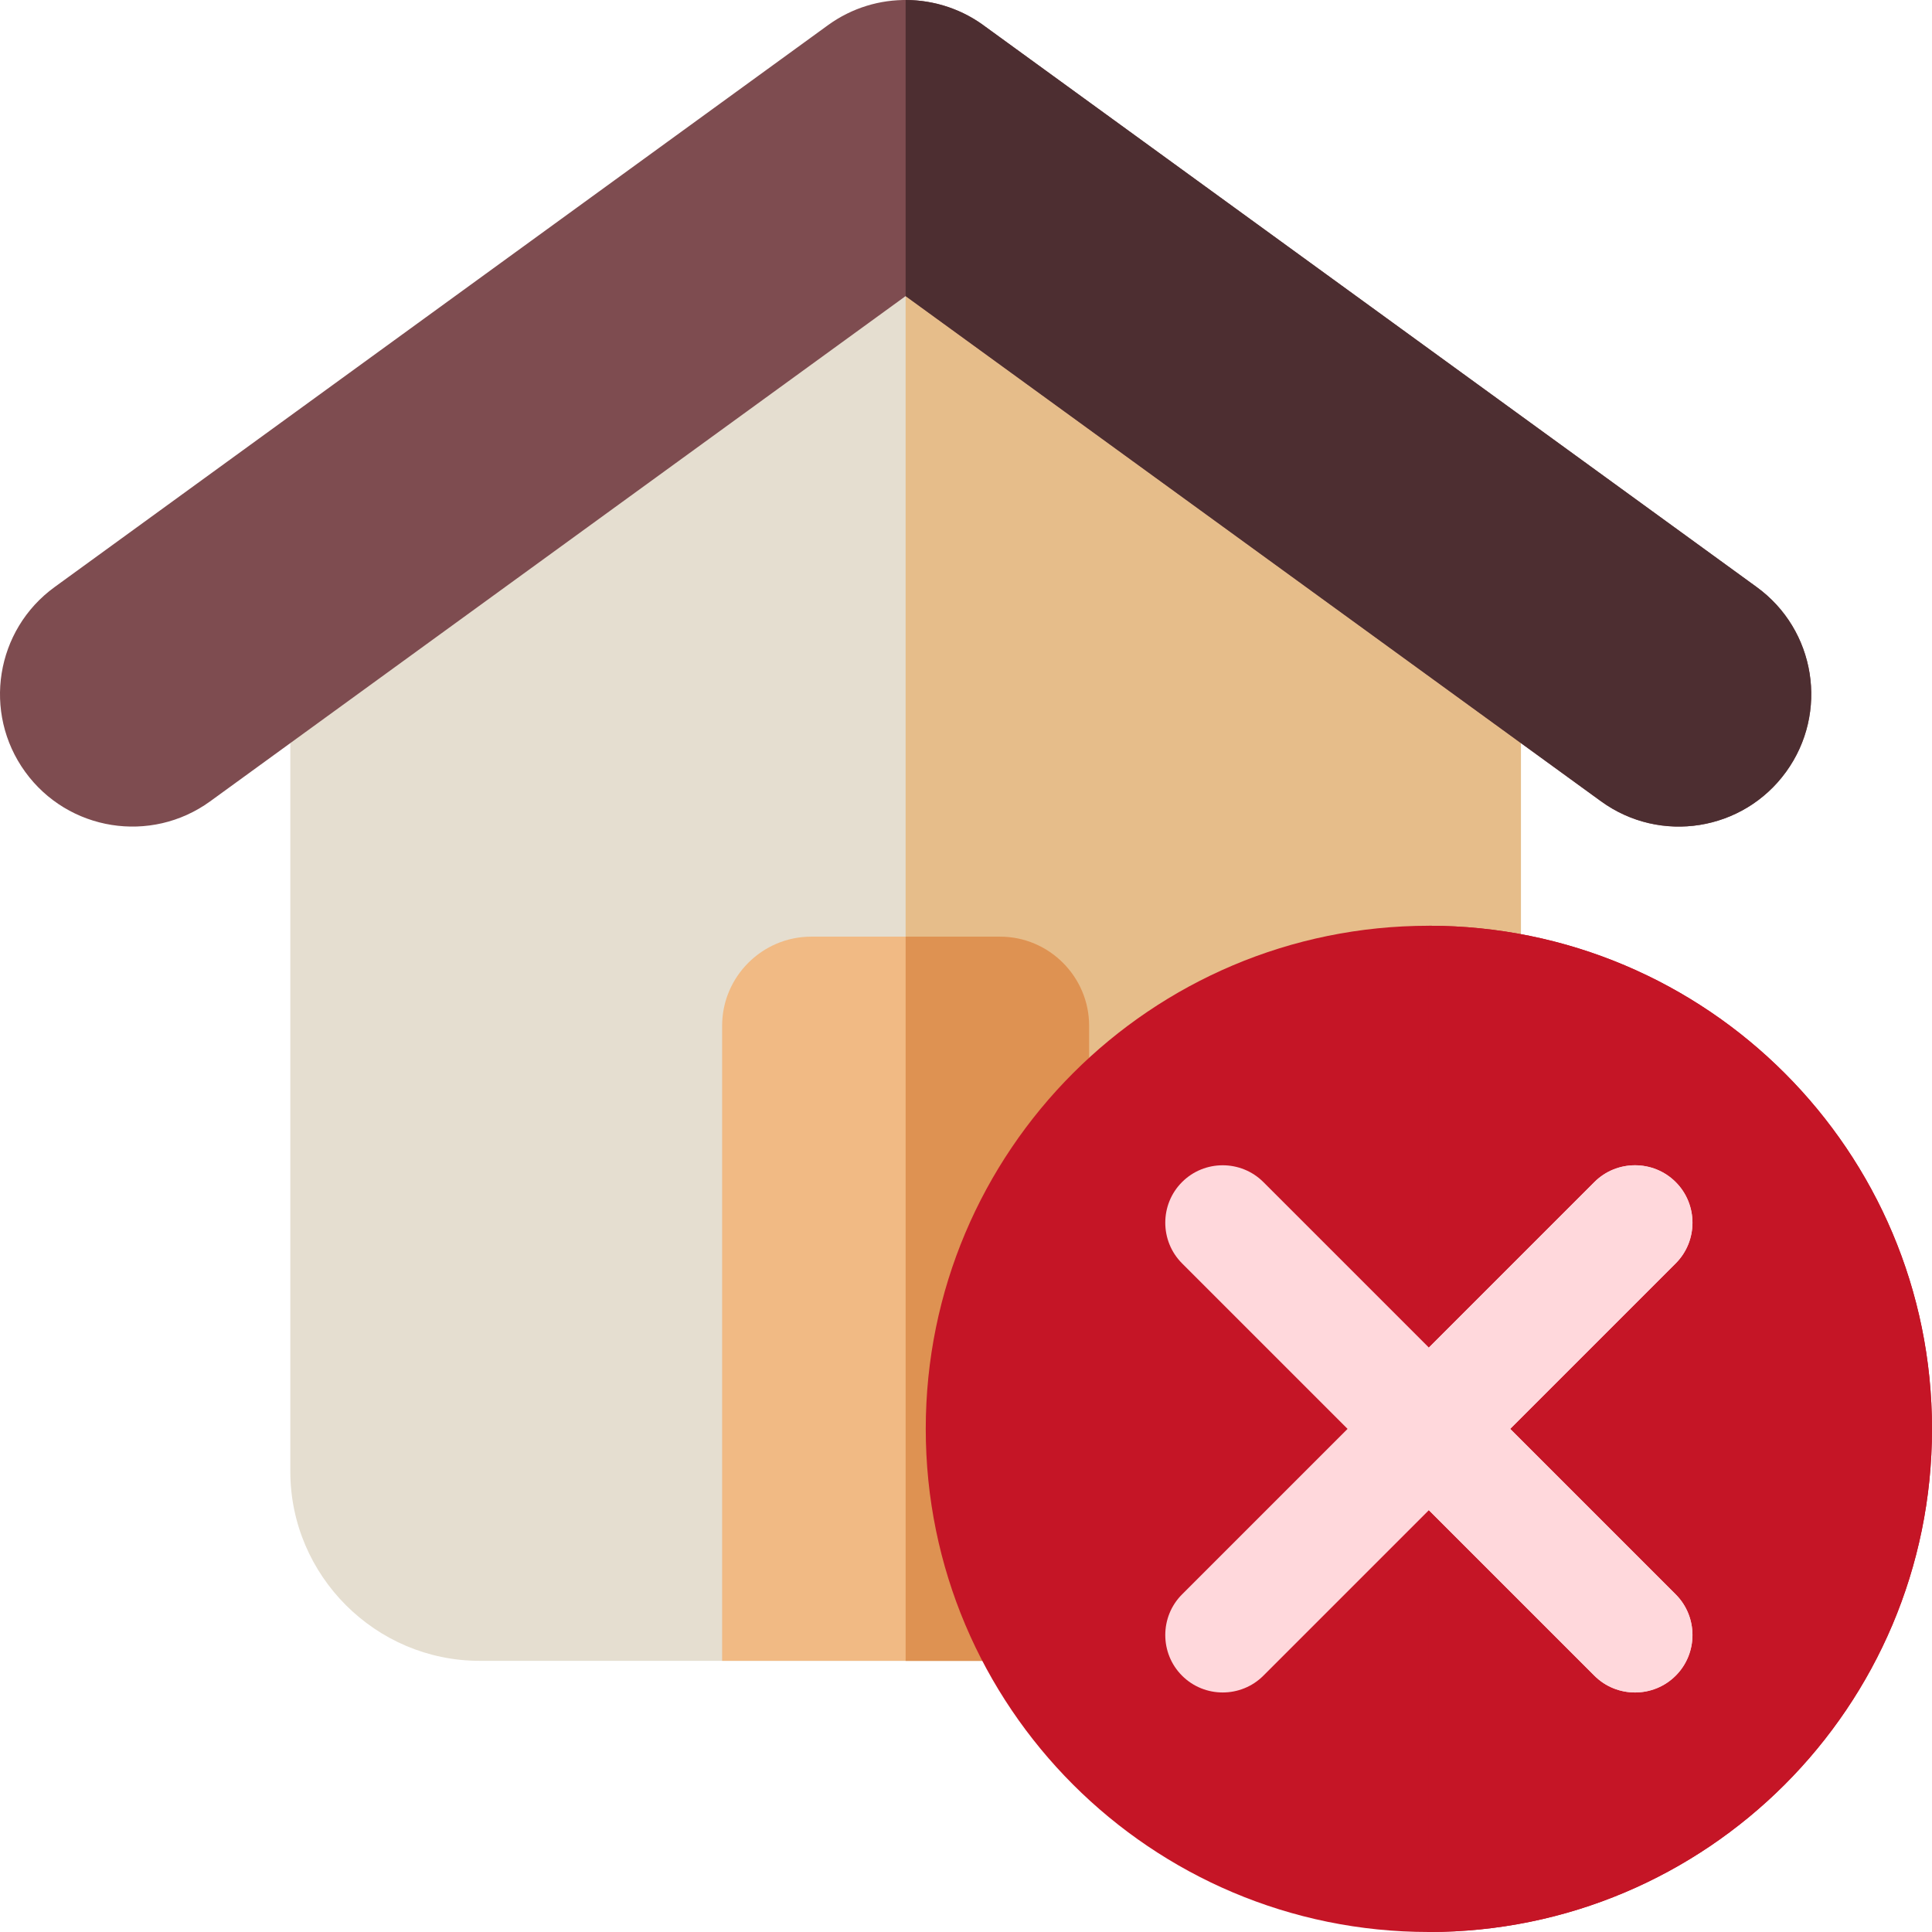
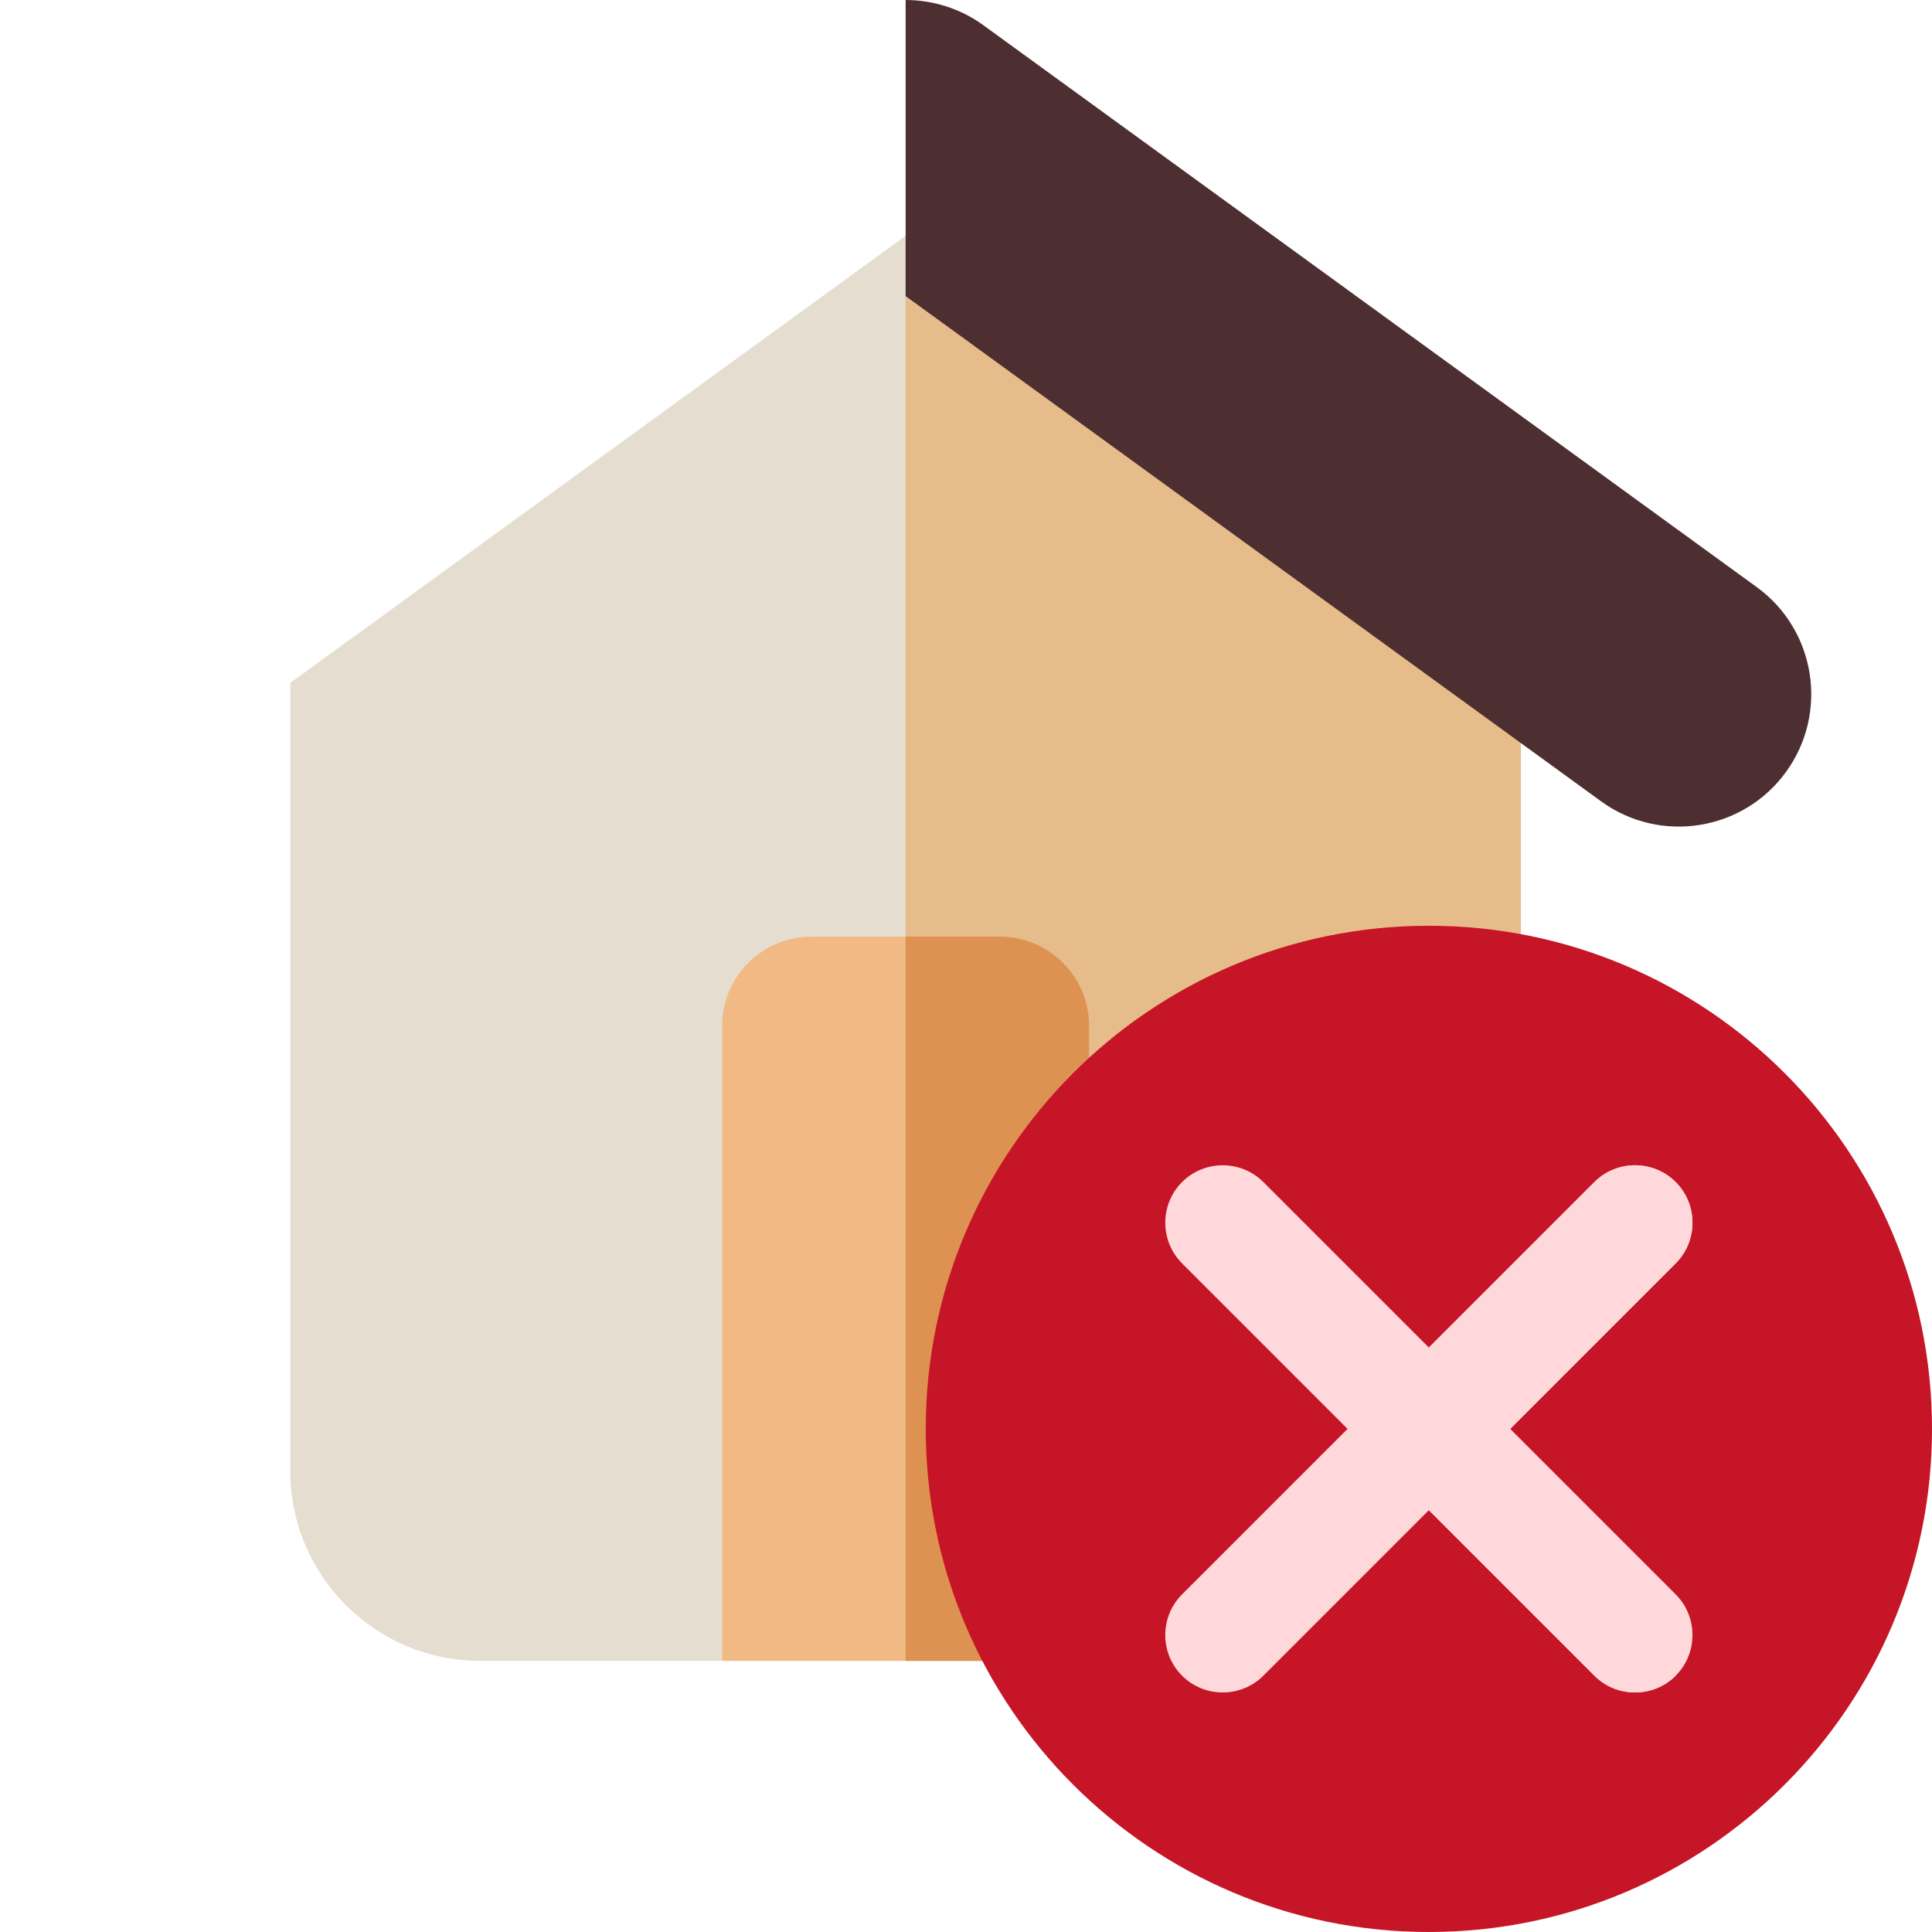
<svg xmlns="http://www.w3.org/2000/svg" width="48" height="48" viewBox="0 0 48 48" fill="none">
  <g clip-path="url(#clip0_9250_333684)">
    <path fill-rule="evenodd" clip-rule="evenodd" d="M22.5 5.859L7.213 16.965V36.559C7.213 39.146 9.33 41.263 11.917 41.263H33.083C35.67 41.263 37.787 39.146 37.787 36.559V16.965L22.5 5.859Z" fill="#E5DED0" />
    <path fill-rule="evenodd" clip-rule="evenodd" d="M22.5 41.263H33.083C35.67 41.263 37.787 39.146 37.787 36.559V16.965L22.5 5.859V41.263Z" fill="#E6BD8A" />
-     <path fill-rule="evenodd" clip-rule="evenodd" d="M5.22 19.91C3.749 20.976 1.692 20.648 0.626 19.177C-0.44 17.706 -0.112 15.649 1.36 14.583L20.57 0.626C21.771 -0.245 23.363 -0.185 24.487 0.667L43.641 14.583C45.112 15.649 45.44 17.706 44.374 19.177C43.308 20.648 41.251 20.976 39.78 19.91L22.5 7.356L5.22 19.91Z" fill="#7E4C50" />
    <path fill-rule="evenodd" clip-rule="evenodd" d="M22.5 0C23.208 0.001 23.91 0.229 24.487 0.667L43.641 14.583C45.112 15.649 45.44 17.706 44.374 19.177C43.308 20.648 41.251 20.976 39.78 19.91L22.5 7.356V0Z" fill="#4D2E31" />
    <path fill-rule="evenodd" clip-rule="evenodd" d="M24.847 23.271H20.154C18.936 23.271 17.941 24.267 17.941 25.484V41.263H27.06V25.484C27.06 24.267 26.064 23.271 24.847 23.271Z" fill="#F1BA84" />
    <path fill-rule="evenodd" clip-rule="evenodd" d="M24.847 23.271H22.5V41.263H27.059V25.484C27.059 24.267 26.064 23.271 24.847 23.271Z" fill="#DE9252" />
    <path d="M35.5 48C42.404 48 48 42.404 48 35.5C48 28.596 42.404 23 35.5 23C28.596 23 23 28.596 23 35.5C23 42.404 28.596 48 35.5 48Z" fill="#C51526" />
-     <path fill-rule="evenodd" clip-rule="evenodd" d="M35.5 23C42.404 23 48 28.596 48 35.5C48 42.404 42.404 48 35.5 48V23Z" fill="#C51526" />
-     <path fill-rule="evenodd" clip-rule="evenodd" d="M29.368 41.632C29.923 42.188 30.832 42.188 31.388 41.632L35.5 37.52L39.612 41.632C40.167 42.188 41.077 42.188 41.632 41.632C42.188 41.076 42.188 40.167 41.632 39.612L37.52 35.5L41.632 31.388C42.188 30.832 42.188 29.923 41.632 29.368C41.076 28.812 40.167 28.812 39.612 29.368L35.5 33.48L31.388 29.368C30.832 28.812 29.923 28.812 29.368 29.368C28.812 29.923 28.812 30.832 29.368 31.388L33.48 35.5L29.368 39.612C28.812 40.167 28.812 41.077 29.368 41.632Z" fill="#FFD8DC" />
+     <path fill-rule="evenodd" clip-rule="evenodd" d="M29.368 41.632C29.923 42.188 30.832 42.188 31.388 41.632L35.5 37.52L39.612 41.632C40.167 42.188 41.077 42.188 41.632 41.632L37.52 35.5L41.632 31.388C42.188 30.832 42.188 29.923 41.632 29.368C41.076 28.812 40.167 28.812 39.612 29.368L35.5 33.48L31.388 29.368C30.832 28.812 29.923 28.812 29.368 29.368C28.812 29.923 28.812 30.832 29.368 31.388L33.48 35.5L29.368 39.612C28.812 40.167 28.812 41.077 29.368 41.632Z" fill="#FFD8DC" />
    <path fill-rule="evenodd" clip-rule="evenodd" d="M35.5 37.52L39.612 41.632C40.167 42.188 41.077 42.188 41.632 41.632C42.188 41.077 42.188 40.167 41.632 39.612L37.52 35.5L41.632 31.388C42.188 30.833 42.188 29.924 41.632 29.368C41.076 28.812 40.167 28.812 39.612 29.368L35.5 33.48V37.52Z" fill="#FFD8DC" />
  </g>
  <defs>
    <clipPath id="clip0_9250_333684">
      <rect width="48" height="48" fill="white" />
    </clipPath>
  </defs>
</svg>